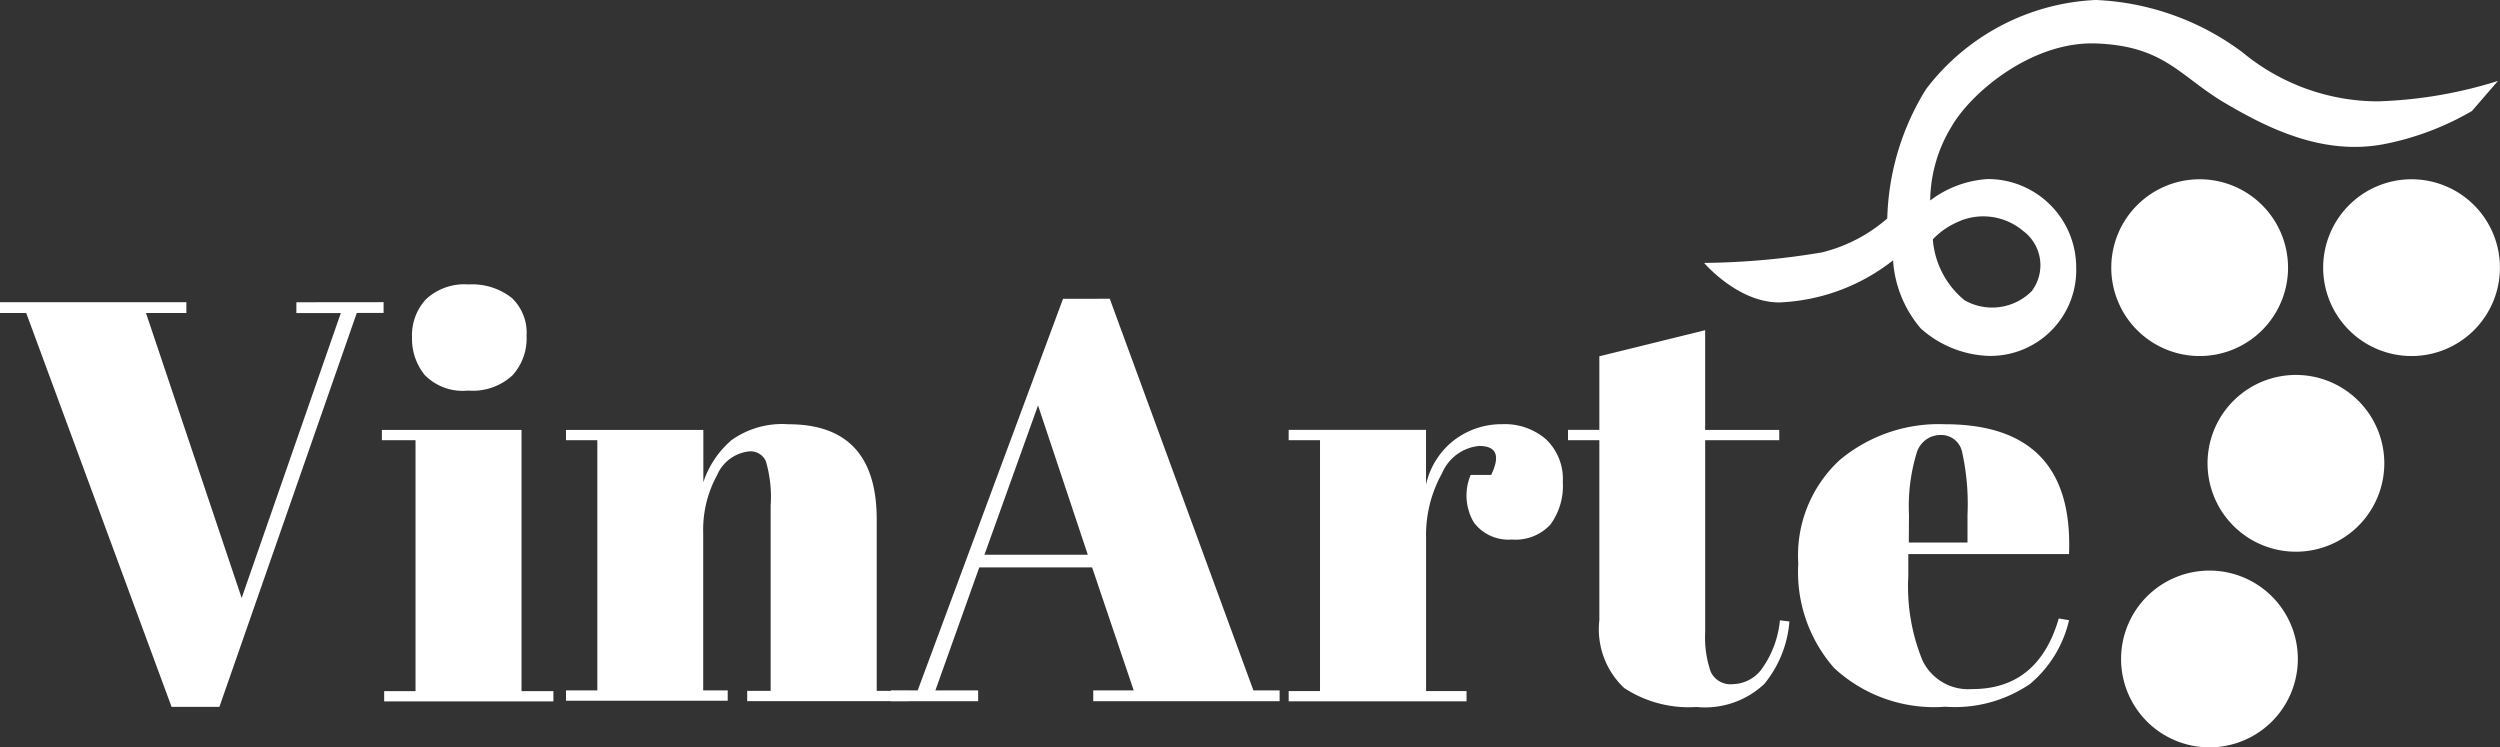
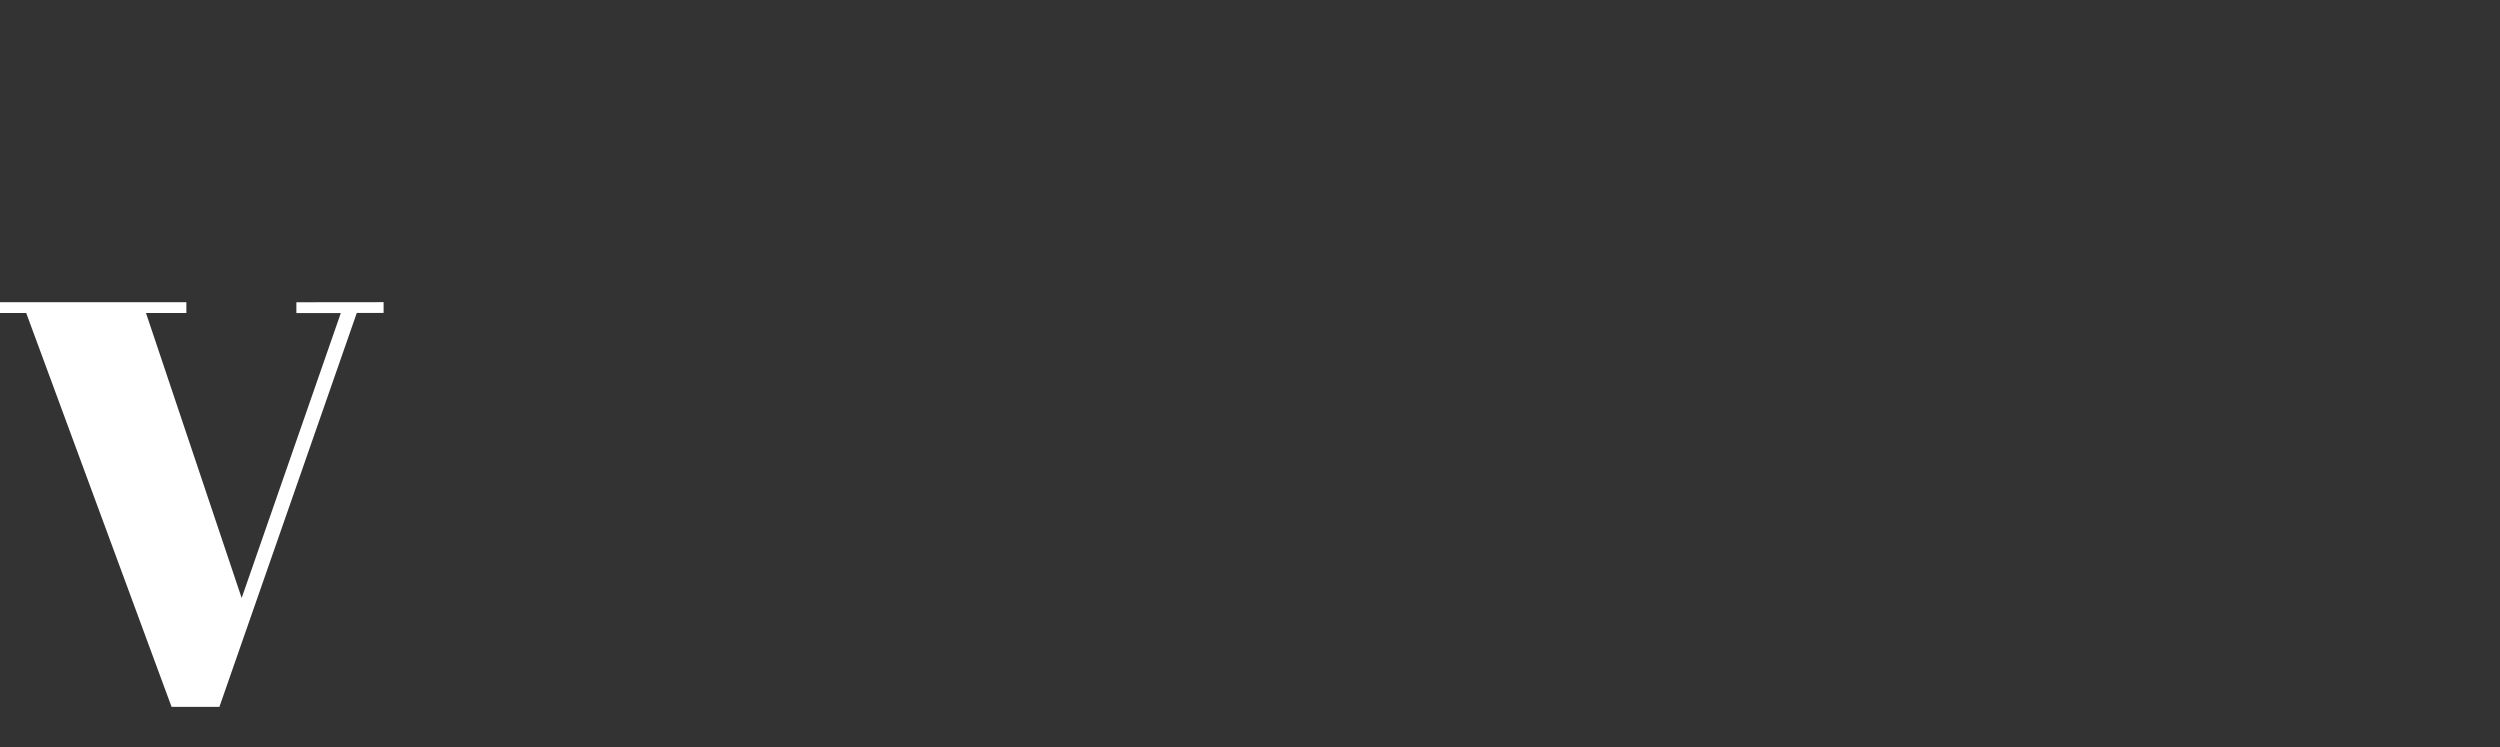
<svg xmlns="http://www.w3.org/2000/svg" width="109.751" height="32.81" viewBox="0 0 109.751 32.81">
  <rect x="0" y="0" width="109.751" height="32.81" fill="#333333" stroke="none" />
  <defs>
    <clipPath id="a">
-       <rect width="109.751" height="32.81" fill="#fff" />
-     </clipPath>
+       </clipPath>
  </defs>
  <g transform="translate(0)">
    <path d="M13.011,48.138v.474h1.951L10.609,61.122l-4.2-12.511H8.182v-.474H0v.474H1.151L7.532,65.9h2.1l6.031-17.292H16.84v-.474Z" transform="translate(0 -34.869)" fill="#fff" />
    <g transform="translate(0 0)">
      <g clip-path="url(#a)">
        <path d="M60.823,51.668h6.13V63.136h1.4v.452H60.923v-.452H62.3V52.12H60.823ZM64.6,49.942a2.336,2.336,0,0,1-1.891-.678,2.522,2.522,0,0,1-.563-1.668,2.32,2.32,0,0,1,.613-1.664,2.466,2.466,0,0,1,1.864-.65,2.814,2.814,0,0,1,1.9.59,2.1,2.1,0,0,1,.651,1.668,2.4,2.4,0,0,1-.623,1.737,2.57,2.57,0,0,1-1.952.663Z" transform="translate(-44.058 -32.795)" fill="#fff" />
        <path d="M90.145,67.822h6.03v2.294a4.157,4.157,0,0,1,1.233-1.843,3.824,3.824,0,0,1,2.5-.7q3.878,0,3.878,4.171v7.532h1.4v.452H98.1v-.452H99.13V71.142a5.554,5.554,0,0,0-.208-1.939.73.73,0,0,0-.725-.44A1.726,1.726,0,0,0,96.782,69.8a4.984,4.984,0,0,0-.613,2.552v6.906h1.076v.452h-7.1v-.452h1.376V68.272H90.145Z" transform="translate(-65.298 -48.948)" fill="#fff" />
        <path d="M152.551,64.776l-1.827-5.4h-4.952l-1.927,5.4h1.877v.475h-3.83v-.475h1.176l6.381-17.192H151.5l6.306,17.192h1.151v.475h-8.182v-.475Zm-4.2-12.511-2.352,6.556h4.537Z" transform="translate(-102.781 -34.468)" fill="#fff" />
        <path d="M213.612,68.5a1.968,1.968,0,0,0-1.626,1.2,5.554,5.554,0,0,0-.7,2.853v6.706h1.776v.452h-7.809v-.452h1.376V68.246h-1.376v-.452h6.03v2.4a3.39,3.39,0,0,1,1.251-1.962,3.433,3.433,0,0,1,2.1-.688,2.764,2.764,0,0,1,1.914.661,2.4,2.4,0,0,1,.74,1.876,2.864,2.864,0,0,1-.55,1.876,2.089,2.089,0,0,1-1.689.651,1.9,1.9,0,0,1-1.668-.752,2.33,2.33,0,0,1-.138-2.085h.9q.616-1.274-.535-1.271" transform="translate(-148.68 -48.922)" fill="#fff" />
-         <path d="M251.114,65.3V57.416h-1.376v-.452h1.376V53.732l4.645-1.145v4.379h3.253v.452H255.76V65.85A4.629,4.629,0,0,0,256,67.577a.961.961,0,0,0,.986.549,1.62,1.62,0,0,0,1.315-.749,4.359,4.359,0,0,0,.74-2.052l.417.05a4.931,4.931,0,0,1-1.1,2.74,3.8,3.8,0,0,1-2.978,1.014,5.167,5.167,0,0,1-3.177-.834,3.541,3.541,0,0,1-1.086-3" transform="translate(-180.902 -38.092)" fill="#fff" />
        <path d="M288.027,78.3a6.376,6.376,0,0,1-1.614-4.629,5.7,5.7,0,0,1,1.814-4.541,6.782,6.782,0,0,1,4.617-1.576q5.68,0,5.455,5.7h-7.056v.976a8.56,8.56,0,0,0,.626,3.7,2.23,2.23,0,0,0,2.179,1.251q2.9,0,3.8-3.1l.452.075a5.161,5.161,0,0,1-1.714,2.8,5.851,5.851,0,0,1-3.716,1,6.47,6.47,0,0,1-4.845-1.665m3.24-5.542h2.577V71.531a10.541,10.541,0,0,0-.238-2.765.937.937,0,0,0-.951-.74,1.088,1.088,0,0,0-1.042.788,8.019,8.019,0,0,0-.338,2.711Z" transform="translate(-207.468 -48.93)" fill="#fff" />
-         <path d="M341.7,90.88a3.88,3.88,0,1,1-3.88,3.88,3.88,3.88,0,0,1,3.88-3.88" transform="translate(-244.704 -65.831)" fill="#fff" />
        <path d="M355.481,59.719a3.88,3.88,0,1,1-3.88,3.88,3.88,3.88,0,0,1,3.88-3.88" transform="translate(-254.689 -43.259)" fill="#fff" />
        <path d="M373.9,28.551a3.88,3.88,0,1,1-3.88,3.88,3.88,3.88,0,0,1,3.88-3.88" transform="translate(-268.032 -20.681)" fill="#fff" />
        <path d="M340.146,28.551a3.88,3.88,0,1,1-3.88,3.88,3.88,3.88,0,0,1,3.88-3.88" transform="translate(-243.58 -20.681)" fill="#fff" />
        <path d="M301.065,4.451A9.359,9.359,0,0,1,295.047,2.3,11.574,11.574,0,0,0,288.6,0a9.924,9.924,0,0,0-7.45,3.918,11.3,11.3,0,0,0-1.7,5.673,6.851,6.851,0,0,1-2.861,1.489,32.717,32.717,0,0,1-5.179.463s1.626,1.912,3.561,1.72a8.636,8.636,0,0,0,4.733-1.833,5.108,5.108,0,0,0,1.22,2.994,4.718,4.718,0,0,0,2.94,1.2,3.768,3.768,0,0,0,3.88-3.883,3.88,3.88,0,0,0-3.88-3.88,4.648,4.648,0,0,0-2.529.941,6.331,6.331,0,0,1,.936-3.243c.863-1.5,3.545-3.768,6.383-3.649,2.992.123,3.63,1.443,5.631,2.619,1.833,1.08,4.258,2.306,6.939,1.806a12.381,12.381,0,0,0,3.891-1.459l1.145-1.322a19.521,19.521,0,0,1-5.19.894Zm-18.38,5.231a2.713,2.713,0,0,1,2.723.452,1.877,1.877,0,0,1,.4,2.624l0,.007a2.452,2.452,0,0,1-2.967.417,3.831,3.831,0,0,1-1.391-2.675,3.392,3.392,0,0,1,1.239-.822Z" transform="translate(-196.598 -0.001)" fill="#fff" />
      </g>
    </g>
  </g>
</svg>